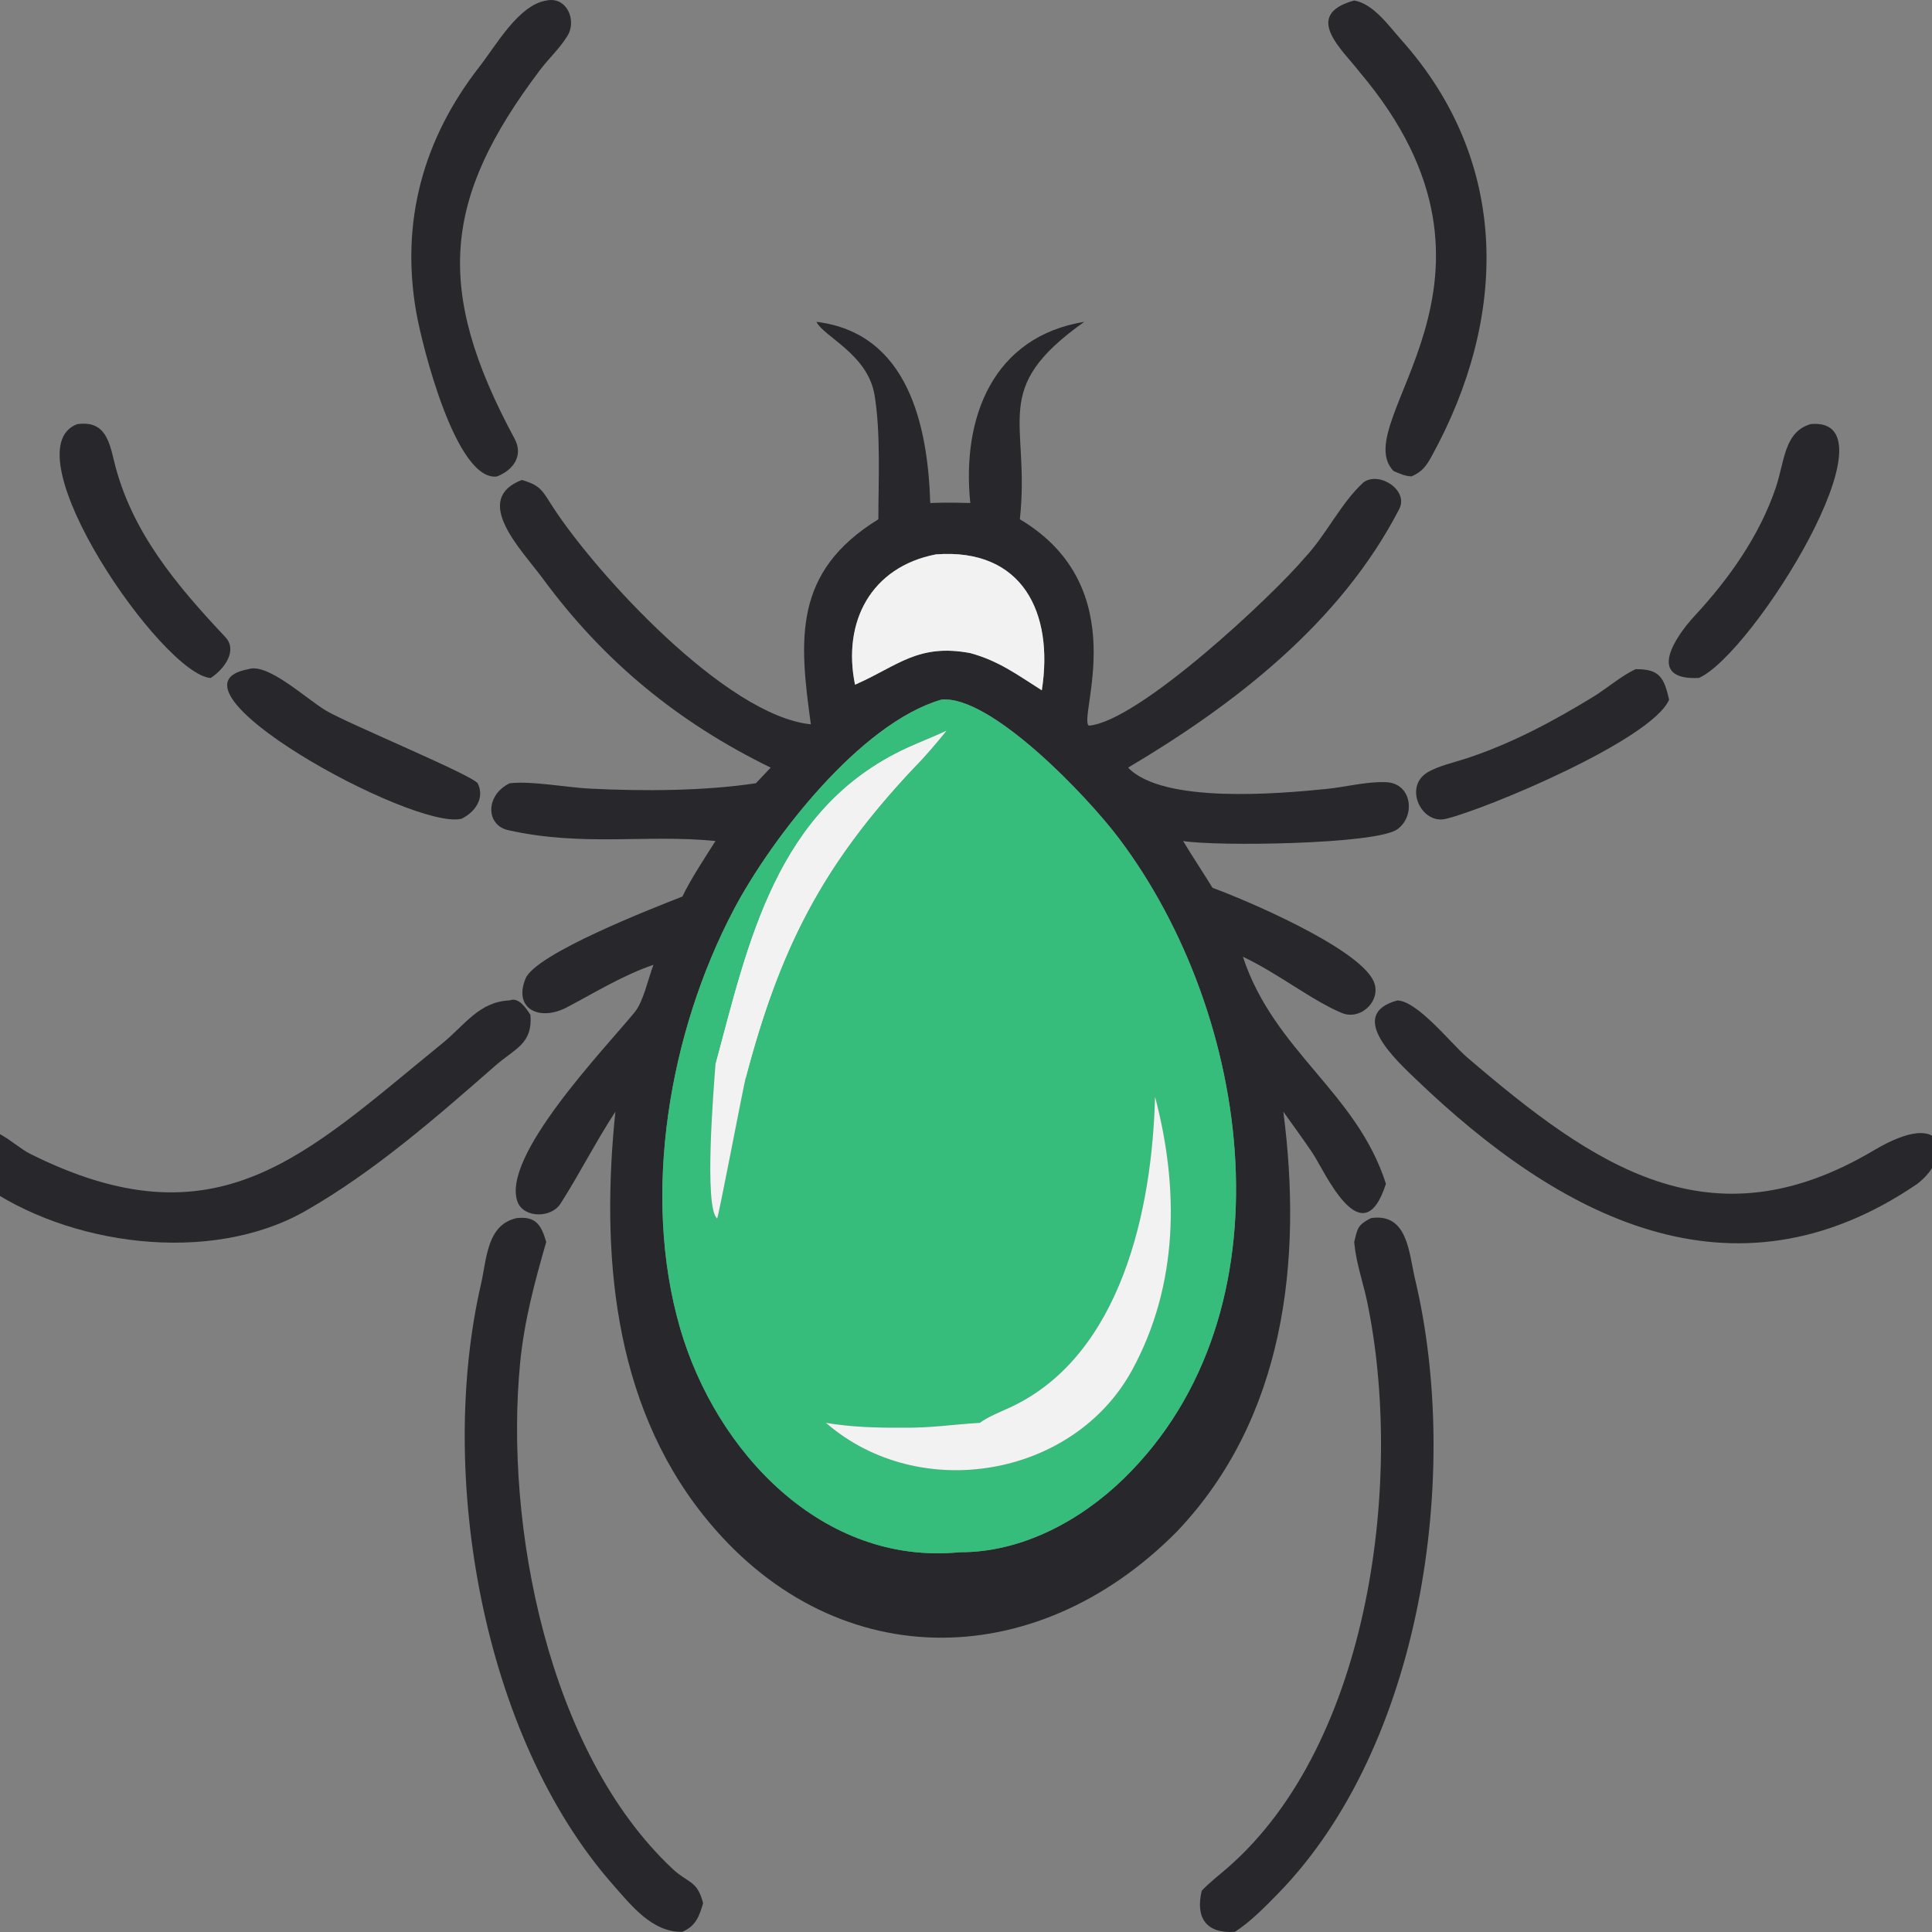
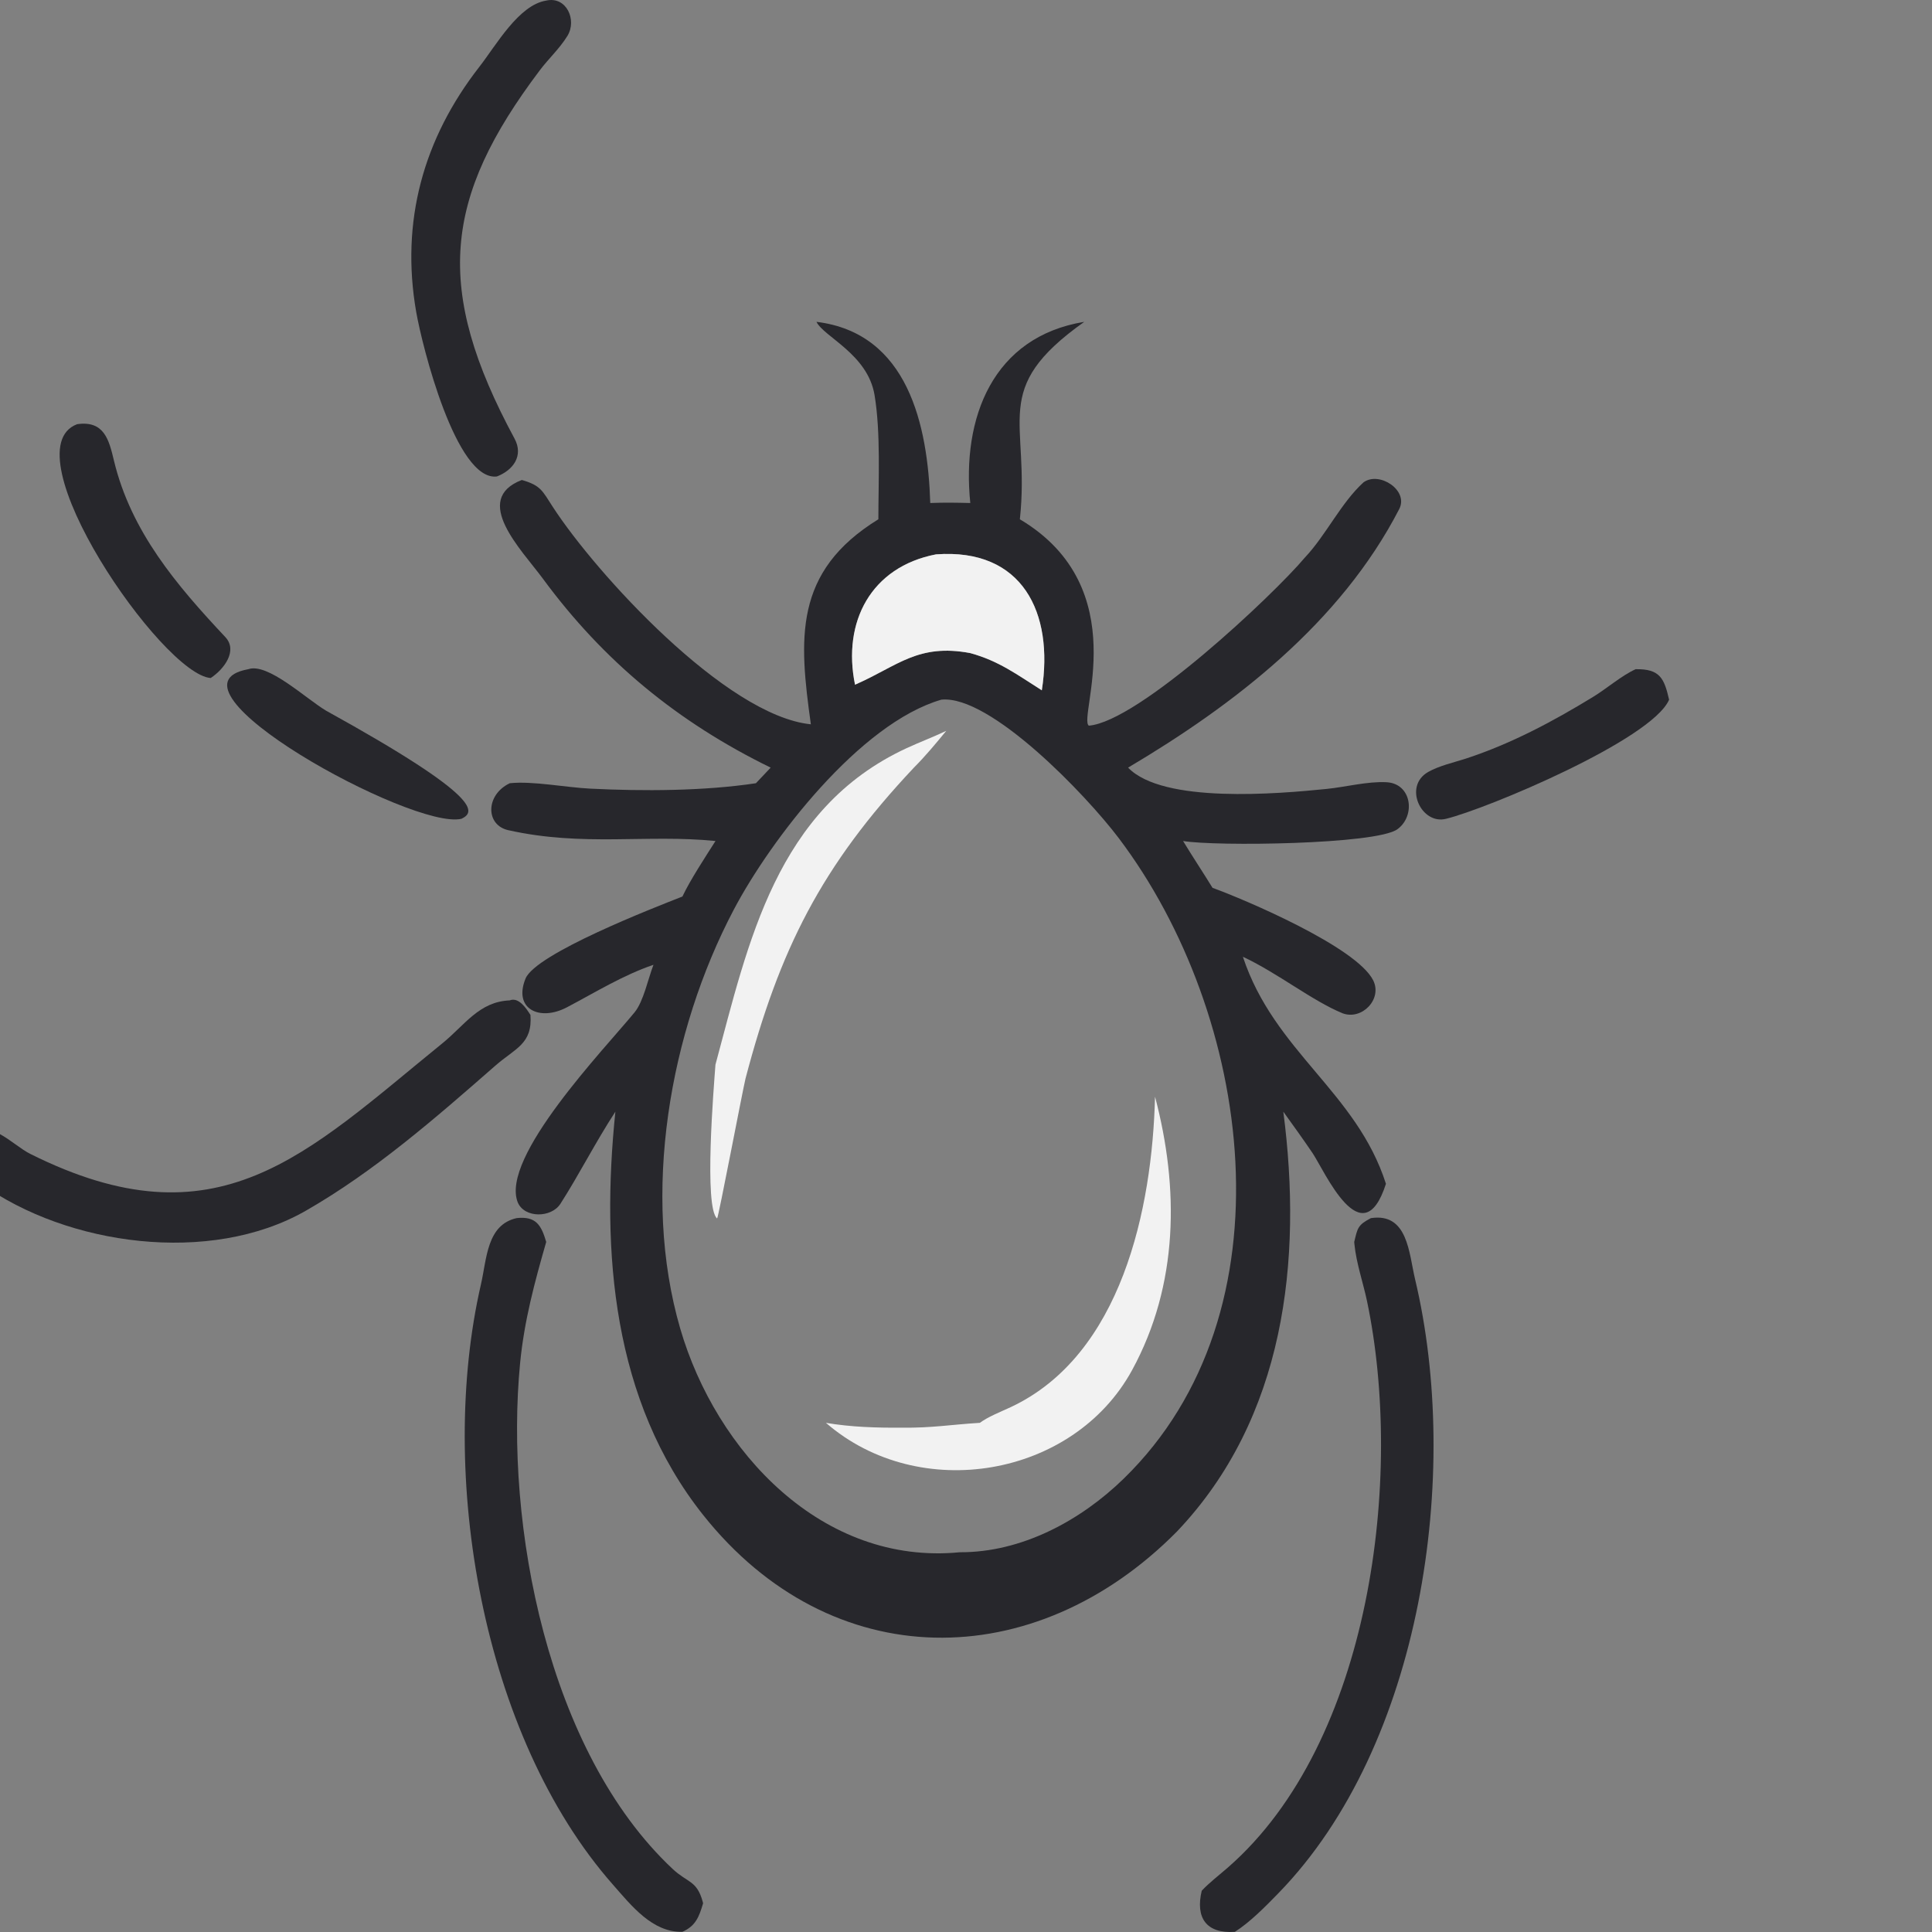
<svg xmlns="http://www.w3.org/2000/svg" width="50" height="50" viewBox="0 0 50 50" fill="none">
  <rect x="0" y="0" width="50" height="50" fill="#808080" stroke="none" />
  <g clip-path="url(#clip0_12841_2586)">
    <path d="M12.86 12.331C11.805 12.462 10.925 8.956 10.771 8.072C10.364 5.736 10.951 3.595 12.405 1.73C12.842 1.169 13.422 0.13 14.136 0.015C14.66 -0.103 14.937 0.518 14.685 0.929C14.479 1.263 14.203 1.51 13.971 1.818C11.477 5.122 11.221 7.468 13.316 11.351C13.555 11.795 13.283 12.167 12.86 12.331Z" fill="#27272C" />
-     <path d="M36.066 12.191C34.822 10.911 39.742 7.245 35.188 1.867C34.755 1.298 33.681 0.389 35.047 0.013C35.543 0.097 35.942 0.67 36.263 1.029C39.097 4.199 39.029 8.216 37.048 11.813C36.907 12.069 36.799 12.211 36.531 12.329C36.342 12.318 36.237 12.262 36.066 12.191Z" fill="#27272C" />
    <path d="M22.732 13.439C22.733 12.437 22.795 11.191 22.633 10.222C22.456 9.166 21.32 8.717 21.13 8.329C23.502 8.619 24.012 11.011 24.075 13.018C24.441 13.003 24.747 13.009 25.111 13.018C24.884 10.803 25.7 8.715 28.061 8.329C25.587 10.083 26.671 10.871 26.394 13.439C29.392 15.22 27.887 18.581 28.179 18.78C29.465 18.678 32.944 15.411 33.77 14.43C34.321 13.846 34.704 13.013 35.29 12.481C35.7 12.19 36.462 12.69 36.212 13.174C34.69 16.123 31.944 18.237 29.195 19.866C30.096 20.805 33.079 20.544 34.328 20.418C34.829 20.368 35.387 20.218 35.884 20.244C36.542 20.28 36.64 21.116 36.164 21.461C35.619 21.857 31.453 21.907 30.618 21.765C30.861 22.167 31.131 22.572 31.38 22.977C32.226 23.284 35.105 24.509 35.537 25.369C35.782 25.857 35.248 26.408 34.749 26.225C33.964 25.904 33.067 25.182 32.166 24.761C32.977 27.216 35.111 28.264 35.868 30.637C35.253 32.545 34.278 30.299 33.967 29.839C33.723 29.479 33.467 29.125 33.212 28.77C33.715 32.622 33.254 36.698 30.459 39.636C26.769 43.367 21.507 43.368 18.201 39.212C15.847 36.252 15.554 32.389 15.926 28.77C15.405 29.569 14.99 30.396 14.503 31.155C14.27 31.518 13.578 31.533 13.4 31.119C12.938 29.956 15.647 27.146 16.424 26.198C16.655 25.916 16.773 25.326 16.912 24.969C16.124 25.236 15.401 25.686 14.668 26.071C13.966 26.439 13.28 26.115 13.6 25.327C13.864 24.677 16.939 23.486 17.661 23.202C17.861 22.776 18.257 22.174 18.517 21.765C16.738 21.586 15.096 21.919 13.154 21.485C12.563 21.354 12.561 20.571 13.193 20.27C13.781 20.207 14.645 20.379 15.277 20.41C16.634 20.478 18.22 20.473 19.563 20.27L19.945 19.866C17.55 18.696 15.625 17.119 14.044 14.968C13.507 14.239 12.19 12.93 13.504 12.422C13.999 12.563 14.035 12.701 14.31 13.124C15.42 14.832 18.782 18.523 20.985 18.745C20.678 16.538 20.528 14.796 22.732 13.439ZM24.223 14.347C22.542 14.672 21.796 16.093 22.128 17.72L22.172 17.7C23.231 17.232 23.765 16.648 25.111 16.902C25.853 17.106 26.32 17.459 26.962 17.865C27.276 15.862 26.467 14.18 24.223 14.347ZM24.363 18.107C22.249 18.72 19.945 21.73 18.99 23.542C17.325 26.703 16.593 30.904 17.603 34.379C18.532 37.573 21.282 40.52 24.84 40.172C26.433 40.18 27.959 39.361 29.082 38.267C33.514 33.949 32.398 26.251 28.954 21.692C28.105 20.567 25.625 17.981 24.363 18.107Z" fill="#27272C" />
    <path d="M24.223 14.347C22.542 14.672 21.796 16.093 22.128 17.72L22.172 17.7C23.231 17.232 23.765 16.648 25.111 16.902C25.853 17.106 26.32 17.459 26.962 17.865C27.276 15.862 26.467 14.18 24.223 14.347Z" fill="#F2F2F2" />
-     <path d="M43.969 17.545C42.592 17.613 43.351 16.485 43.857 15.939C44.745 14.982 45.537 13.865 45.958 12.618C46.188 11.938 46.169 11.179 46.861 10.975C49.194 10.762 45.372 16.918 43.969 17.545Z" fill="#27272C" />
    <path d="M5.453 17.547C4.198 17.459 0.21 11.654 1.996 10.978C2.696 10.877 2.821 11.384 2.949 11.921C3.391 13.759 4.57 15.144 5.83 16.486C6.159 16.836 5.806 17.313 5.453 17.547Z" fill="#27272C" />
-     <path d="M11.943 21.19C10.681 21.493 3.937 17.773 6.425 17.319C6.927 17.143 7.915 18.08 8.44 18.393C8.999 18.727 12.271 20.076 12.367 20.279C12.55 20.663 12.289 21.023 11.943 21.19Z" fill="#27272C" />
+     <path d="M11.943 21.19C10.681 21.493 3.937 17.773 6.425 17.319C6.927 17.143 7.915 18.08 8.44 18.393C12.55 20.663 12.289 21.023 11.943 21.19Z" fill="#27272C" />
    <path d="M37.425 21.19C36.787 21.355 36.307 20.351 36.96 19.979C37.245 19.817 37.623 19.734 37.935 19.633C39.105 19.25 40.183 18.675 41.23 18.035C41.572 17.827 41.972 17.48 42.33 17.319C42.958 17.308 43.069 17.553 43.196 18.108C42.749 19.147 38.465 20.938 37.425 21.19Z" fill="#27272C" />
-     <path d="M24.839 40.171C21.28 40.52 18.531 37.573 17.602 34.378C16.592 30.904 17.324 26.703 18.989 23.542C19.943 21.73 22.248 18.719 24.362 18.107C25.623 17.98 28.104 20.567 28.953 21.691C32.397 26.251 33.513 33.949 29.081 38.267C27.957 39.361 26.432 40.179 24.839 40.171ZM23.459 19.364C20.083 20.931 19.369 24.389 18.516 27.553C18.473 28.134 18.214 31.253 18.559 31.534C18.599 31.481 19.205 28.29 19.294 27.912C20.171 24.578 21.254 22.411 23.652 19.866C23.952 19.565 24.22 19.242 24.489 18.914C24.171 19.067 23.794 19.209 23.459 19.364ZM25.358 36.822C24.615 36.868 24.112 36.957 23.345 36.947C22.691 36.952 22.019 36.932 21.374 36.822C23.79 38.918 27.779 38.236 29.296 35.46C30.505 33.249 30.515 30.744 29.892 28.381C29.819 31.28 29.027 35.072 26.158 36.415C25.916 36.529 25.566 36.666 25.358 36.822Z" fill="#36BD7C" />
    <path d="M23.459 19.364C20.083 20.931 19.369 24.389 18.516 27.553C18.473 28.134 18.214 31.253 18.559 31.534C18.599 31.481 19.205 28.29 19.294 27.912C20.171 24.578 21.254 22.411 23.652 19.866C23.952 19.565 24.22 19.242 24.489 18.914C24.171 19.067 23.794 19.209 23.459 19.364Z" fill="#F2F2F2" />
-     <path d="M18.516 27.556C19.369 24.391 20.083 20.933 23.459 19.367C23.794 19.212 24.171 19.069 24.489 18.917C24.22 19.244 23.952 19.567 23.652 19.869C21.254 22.413 20.171 24.581 19.294 27.915L19.247 27.753C18.658 27.703 18.997 27.7 18.516 27.556Z" fill="#F2F2F2" />
    <path d="M-0.482 30.637C-0.951 30.379 -1.197 29.894 -0.805 29.439C-0.316 28.872 0.301 29.621 0.78 29.861C5.64 32.291 7.917 29.869 11.446 27.003C12.031 26.528 12.397 25.923 13.191 25.89C13.427 25.795 13.626 26.106 13.728 26.267C13.785 27.021 13.335 27.127 12.816 27.582C11.281 28.926 9.684 30.322 7.91 31.336C5.441 32.748 1.743 32.235 -0.482 30.637Z" fill="#27272C" />
-     <path d="M49.62 30.638C44.823 33.909 40.335 31.464 36.674 27.959C36.156 27.463 34.818 26.254 36.166 25.891C36.696 25.916 37.541 26.995 37.965 27.361C41.269 30.19 44.27 32.28 48.495 29.771C50.392 28.644 50.554 29.915 49.62 30.638Z" fill="#27272C" />
    <path d="M23.345 36.948C24.113 36.958 24.616 36.868 25.359 36.823C25.567 36.666 25.917 36.529 26.159 36.416C29.027 35.072 29.82 31.28 29.892 28.382C30.516 30.744 30.505 33.249 29.297 35.461C27.78 38.237 23.79 38.919 21.375 36.823C22.02 36.933 22.692 36.953 23.345 36.948Z" fill="#F2F2F2" />
    <path d="M17.659 49.995C16.882 50.014 16.338 49.314 15.864 48.776C12.465 44.919 11.32 38.132 12.446 33.243C12.6 32.577 12.595 31.697 13.373 31.524C13.876 31.47 14.009 31.712 14.136 32.141C13.834 33.192 13.568 34.178 13.461 35.27C13.054 39.453 14.174 45.337 17.408 48.368C17.791 48.728 18.033 48.661 18.184 49.209L18.196 49.257C18.095 49.598 18.006 49.846 17.659 49.995Z" fill="#27272C" />
    <path d="M35.047 32.142C35.134 31.782 35.137 31.703 35.479 31.525C36.435 31.381 36.461 32.427 36.622 33.106C37.82 38.132 36.811 45.168 33.085 48.996C32.758 49.332 32.353 49.746 31.958 49.996C31.216 50.046 30.934 49.631 31.101 48.932C31.284 48.733 31.571 48.512 31.78 48.329C35.498 45.082 36.33 38.206 35.379 33.676C35.277 33.192 35.101 32.692 35.053 32.204L35.047 32.142Z" fill="#27272C" />
  </g>
  <defs>
    <clipPath id="clip0_12841_2586">
      <rect width="50" height="50" fill="white" />
    </clipPath>
  </defs>
</svg>